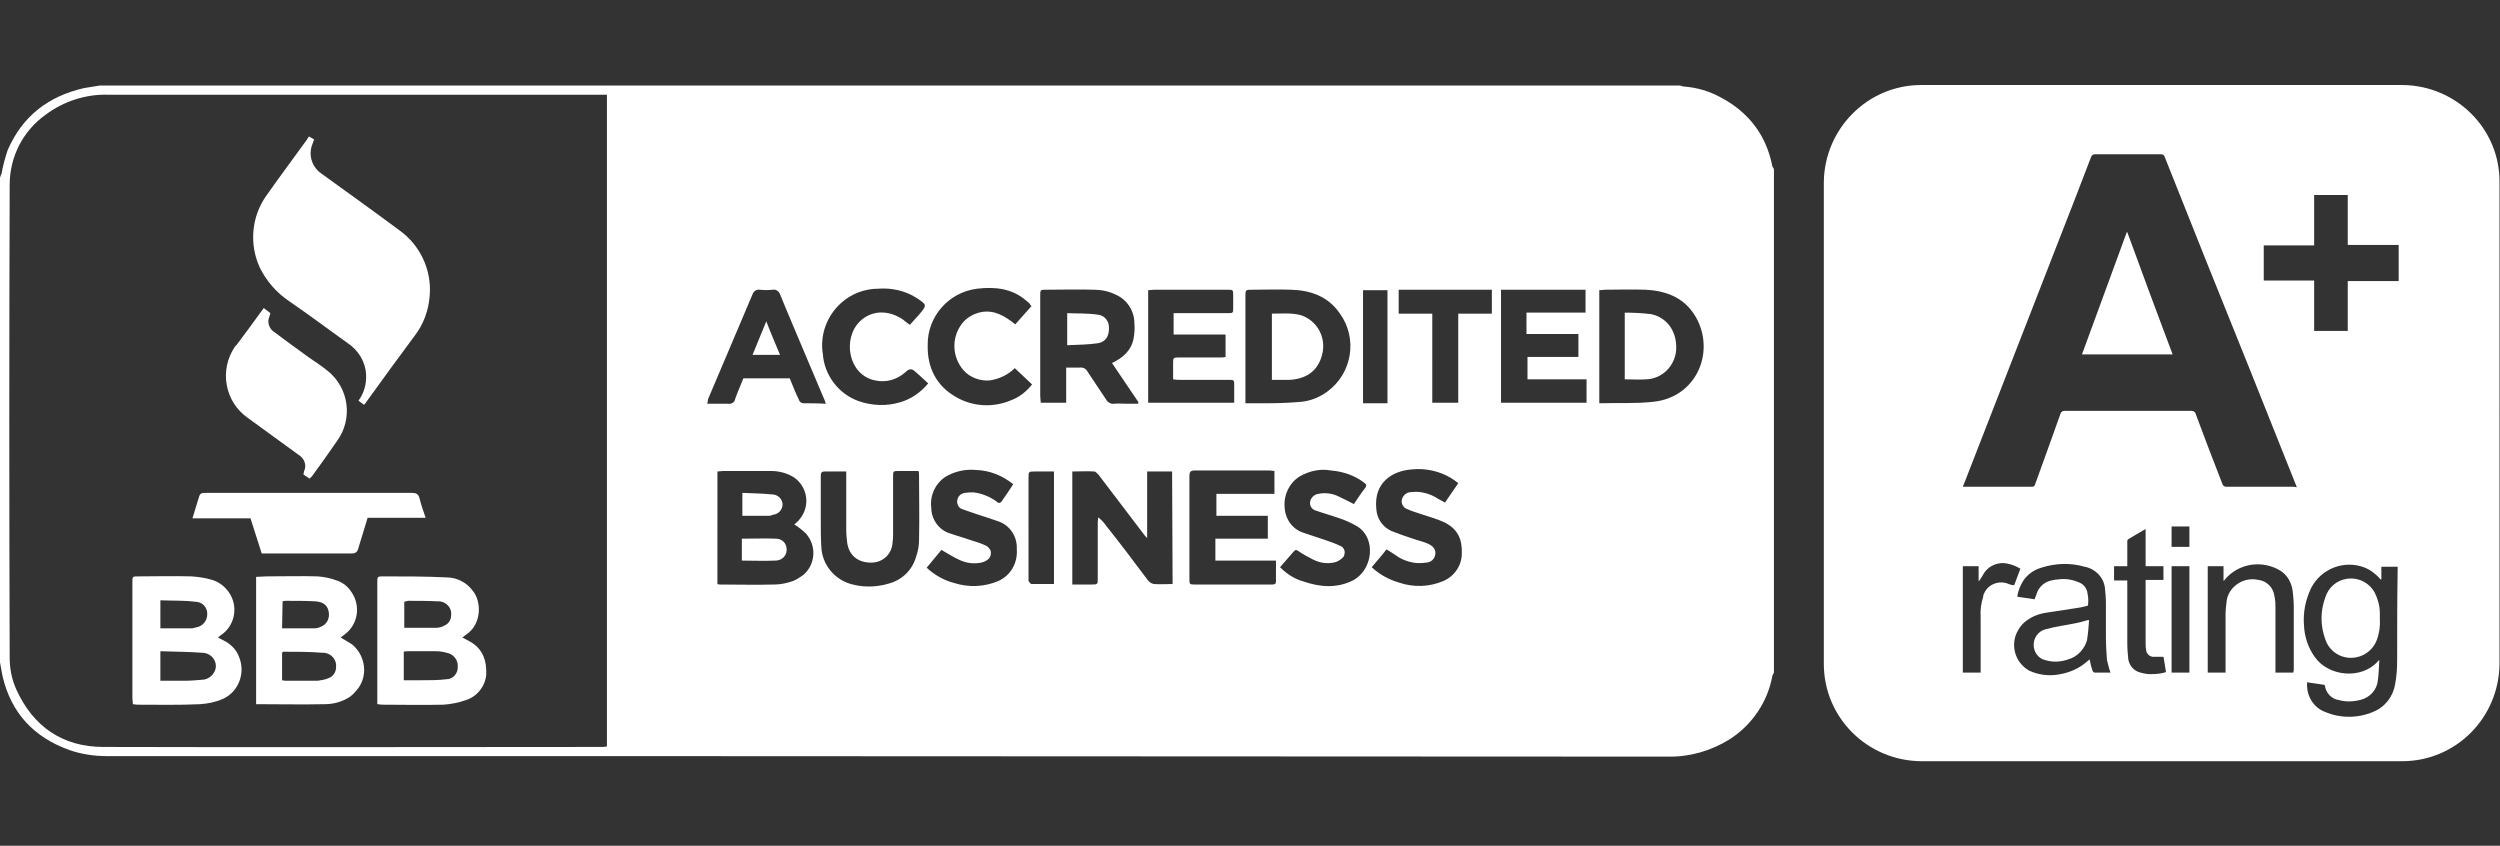
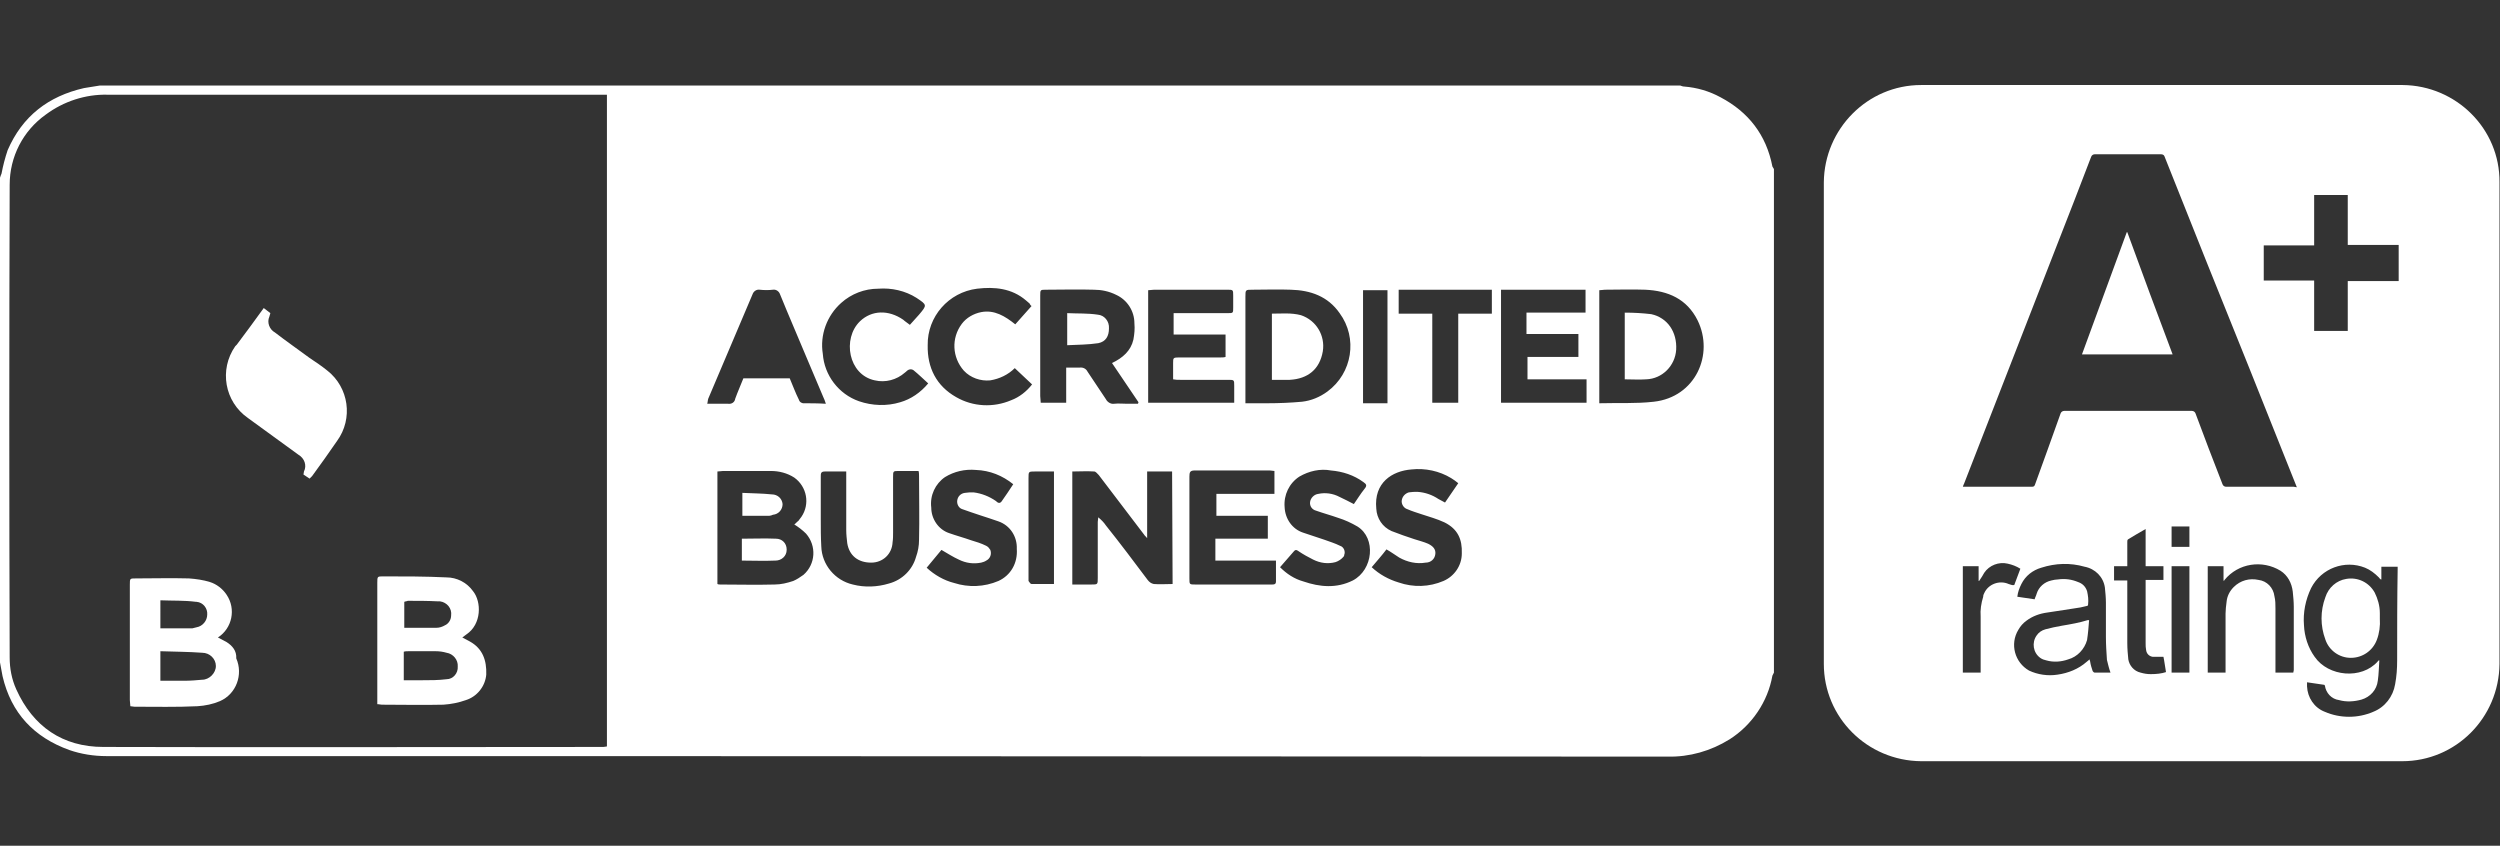
<svg xmlns="http://www.w3.org/2000/svg" version="1.1" id="Layer_1" x="0px" y="0px" width="491px" height="166.1px" viewBox="0 0 491 166.1" style="enable-background:new 0 0 491 166.1;" xml:space="preserve">
  <rect x="0" y="0" width="491" height="166.1" fill="#333333" stroke="none" />
  <style type="text/css">
	.st0{fill:#FFFFFF;}
</style>
  <g id="Layer_2_1_">
    <g id="Layer_1-2">
      <path class="st0" d="M337.9,19.1c-2.2-1.2-4.6-1.9-7.1-2.1c-0.3,0-0.5-0.1-0.8-0.2H19.6c-1,0.2-2.1,0.3-3.1,0.5    c-7,1.6-12.1,5.5-15,12.2c-0.5,1.5-0.9,3-1.2,4.6c-0.1,0.2-0.2,0.5-0.3,0.8v95.2c0.2,0.9,0.3,1.8,0.5,2.7    c1.7,7.3,6.2,12,13.1,14.5c2.3,0.8,4.8,1.2,7.3,1.2H118l209.5,0.1c4.3,0.1,8.5-1.1,12.2-3.4c4.4-2.8,7.5-7.4,8.4-12.5    c0.1-0.2,0.2-0.4,0.3-0.6V33.2c-0.1-0.2-0.2-0.3-0.3-0.5C346.9,26.5,343.4,22,337.9,19.1z M267.7,57h4.8v22.2h-4.8V57z M225.5,57    c0.4,0,0.8-0.1,1.2-0.1H241c1.2,0,1.2,0,1.2,1.2v2.3c0,1.1,0,1.1-1.1,1.1h-10.6v4.2h10.2v4.4c-0.3,0.1-0.6,0.1-0.9,0.1h-8.2    c-1.2,0-1.2,0.1-1.2,1.1v3.2c0.5,0.1,0.9,0.1,1.4,0.1h9.4c1.2,0,1.2,0,1.2,1.2v3.3h-16.9L225.5,57z M118.5,146.7    c-32.8,0-65.5,0.1-98.2,0c-8,0-13.8-4-17.1-11.3c-0.9-2-1.3-4.1-1.3-6.3c-0.1-31-0.1-61.9,0-92.8c0-5.5,2.6-10.6,7.1-13.8    c3.5-2.6,7.8-4,12.1-3.9h98.1v128C119,146.6,118.8,146.7,118.5,146.7z M155.8,114.1c-1.2,0.4-2.4,0.7-3.7,0.7    c-3.6,0.1-7.1,0-10.6,0c-0.2,0-0.4,0-0.6-0.1V92.6c0.4,0,0.8-0.1,1.1-0.1h9.4c1.6,0,3.2,0.4,4.6,1.3c2.5,1.8,3.1,5.2,1.4,7.7    c-0.2,0.3-0.4,0.5-0.6,0.8c-0.3,0.2-0.5,0.5-0.8,0.7c0.8,0.5,1.6,1.1,2.3,1.8c2.1,2.4,1.9,6-0.5,8.1    C157.1,113.4,156.5,113.8,155.8,114.1L155.8,114.1z M157.7,79.2c-0.4-0.1-0.7-0.3-0.8-0.7c-0.7-1.4-1.2-2.8-1.8-4.2H146    c-0.5,1.3-1.1,2.6-1.6,4c-0.1,0.7-0.7,1.1-1.4,1h-4.1c0.1-0.3,0.1-0.7,0.2-1c2.9-6.8,5.8-13.7,8.7-20.5c0.2-0.6,0.8-1,1.4-0.9    c0.9,0.1,1.8,0.1,2.6,0c0.6-0.1,1.2,0.3,1.4,0.9c1.7,4.2,3.5,8.3,5.2,12.4c1.1,2.6,2.2,5.2,3.3,7.8c0.2,0.4,0.3,0.7,0.5,1.3    C160.6,79.2,159.1,79.2,157.7,79.2L157.7,79.2z M180.5,106c0,1.2-0.2,2.3-0.6,3.4c-0.7,2.5-2.7,4.5-5.3,5.2    c-2.3,0.7-4.8,0.8-7.1,0.2c-3.5-0.8-6.1-3.9-6.2-7.5c-0.1-1.8-0.1-3.5-0.1-5.3v-8.4c0-0.6,0-1,0.8-1h4.2v11.5    c0,0.9,0.1,1.7,0.2,2.6c0.4,2.4,2.1,3.8,4.7,3.8c2.3,0,4.1-1.7,4.2-4c0.1-0.6,0.1-1.3,0.1-1.9V93.7c0-1.2,0-1.2,1.2-1.2h3.8    c0.1,0.3,0.1,0.7,0.1,1C180.5,97.7,180.6,101.8,180.5,106L180.5,106z M176.8,79c-2.6,0.8-5.5,0.7-8.1-0.2c-4-1.4-6.8-5.1-7.1-9.3    c-0.6-3.7,0.8-7.5,3.6-10c2-1.8,4.6-2.8,7.3-2.8c2.6-0.2,5.3,0.4,7.5,1.8c2.1,1.4,2.1,1.4,0.5,3.3c-0.6,0.7-1.2,1.3-1.8,2l0,0    c-0.5-0.4-1-0.7-1.3-1c-2.9-2-6.2-1.9-8.5,0.3c-3.5,3.4-2.3,10.5,2.9,11.6c2.1,0.5,4.3-0.1,5.9-1.5c0.3-0.2,0.5-0.5,0.8-0.6    s0.6-0.1,0.9,0.1c1,0.8,1.9,1.7,2.9,2.6C180.8,77.1,178.9,78.4,176.8,79z M196.1,114.1c-2.8,1.2-5.9,1.3-8.7,0.4    c-2-0.5-3.9-1.6-5.4-3l2.9-3.5c1.2,0.7,2.3,1.4,3.4,1.9c1.4,0.7,2.9,0.9,4.4,0.6c0.4-0.1,0.7-0.2,1-0.4c0.8-0.4,1.1-1.3,0.8-2.1    c-0.2-0.3-0.4-0.6-0.8-0.8c-1-0.5-2-0.8-3-1.1c-1.4-0.5-2.9-0.9-4.3-1.4c-2.1-0.7-3.5-2.8-3.5-5c-0.3-2.4,0.8-4.7,2.7-6    c1.8-1.1,3.9-1.6,6.1-1.4c2.7,0.1,5.2,1.1,7.3,2.8c-0.8,1.2-1.5,2.3-2.3,3.4c-0.4,0.5-0.8,0.2-1.1-0.1c-1.3-0.9-2.8-1.5-4.4-1.7    c-0.6,0-1.1,0-1.7,0.1c-0.8,0.1-1.4,0.7-1.5,1.5c-0.1,0.7,0.3,1.5,1,1.7c1.1,0.4,2.3,0.8,3.5,1.2s2.5,0.8,3.6,1.2    c2.3,0.8,3.7,3,3.6,5.4C199.9,110.6,198.5,113,196.1,114.1z M198.6,78.6c-3.5,1.5-7.5,1.3-10.8-0.6c-3.9-2.2-5.7-5.8-5.6-10.2    c-0.1-5.6,4.1-10.4,9.7-11.1c3.4-0.4,6.8-0.1,9.6,2.3c0.2,0.2,0.5,0.4,0.7,0.6c0.1,0.2,0.2,0.4,0.4,0.5l-3.2,3.6    c-2-1.6-4.1-2.9-6.7-2.4c-1.5,0.3-2.9,1.1-3.8,2.3c-2.1,2.8-1.9,6.6,0.4,9.2c1.3,1.4,3.3,2.1,5.2,1.9c1.8-0.3,3.5-1.1,4.8-2.4    l3.4,3.2C201.6,76.9,200.2,78,198.6,78.6z M207,114.7c-1.5,0-3,0-4.4,0c-0.2,0-0.4-0.3-0.6-0.6c0-0.2,0-0.5,0-0.7V93.9    c0-1.3,0-1.3,1.3-1.3h3.7V114.7z M209.4,79.1h-5c0-0.5-0.1-0.9-0.1-1.3V58.1c0-1.2,0-1.2,1.2-1.2c3.1,0,6.2-0.1,9.3,0    c1.5,0,3,0.3,4.4,1c2.2,1,3.6,3.2,3.6,5.6c0.1,1.1,0,2.1-0.2,3.2c-0.5,2.2-2.1,3.6-4.2,4.6l5.2,7.7l-0.1,0.3h-2.1    c-0.9,0-1.7-0.1-2.6,0c-0.6,0.1-1.3-0.3-1.6-0.9c-1.2-1.8-2.4-3.6-3.6-5.4c-0.3-0.6-0.9-0.9-1.6-0.8h-2.6L209.4,79.1z     M230.3,114.7c-1.3,0-2.5,0.1-3.7,0c-0.5-0.1-0.9-0.4-1.2-0.8c-2.7-3.6-5.4-7.2-8.2-10.7c-0.4-0.6-0.9-1.1-1.5-1.6    c0,0.3-0.1,0.6-0.1,0.9v11c0,1.3,0,1.3-1.3,1.3h-3.7V92.6c1.5,0,2.9-0.1,4.3,0c0.3,0,0.6,0.4,0.9,0.7l8.9,11.7    c0.1,0.2,0.3,0.3,0.6,0.7V92.6h4.9L230.3,114.7z M250.6,114.2c0,0.6-0.4,0.6-0.8,0.6h-15c-1.2,0-1.2,0-1.2-1.2v-20    c0-0.8,0.1-1.2,1-1.2h14.8c0.3,0,0.6,0.1,0.9,0.1V97h-11.4v4.3H249v4.5h-10.3v4.3h11.9L250.6,114.2L250.6,114.2z M248.9,79.2h-4.3    V58.3c0-1.4,0-1.4,1.4-1.4c2.5,0,5-0.1,7.5,0c3.9,0.1,7.3,1.3,9.6,4.6c3.6,4.9,2.5,11.8-2.4,15.4c-1.5,1.1-3.2,1.8-5,2    C253.5,79.1,251.2,79.2,248.9,79.2L248.9,79.2z M265.7,114c-3.2,1.6-6.5,1.3-9.7,0.2c-1.8-0.5-3.3-1.5-4.6-2.8l2.7-3.1    c0.4-0.5,0.7-0.2,1,0c0.9,0.6,1.8,1.1,2.8,1.6c1.4,0.7,2.9,0.9,4.4,0.5c0.6-0.2,1.2-0.6,1.6-1.1c0.1-0.1,0.1-0.2,0.1-0.3    c0.3-0.7-0.1-1.6-0.8-1.8l0,0c-1-0.5-2-0.8-3.1-1.2c-1.4-0.5-2.8-0.9-4.2-1.4c-2.1-0.7-3.5-2.7-3.6-5c-0.2-2.4,0.9-4.7,2.9-6    c1.9-1.1,4.1-1.6,6.2-1.2c2.3,0.2,4.5,0.9,6.4,2.3c0.6,0.4,0.7,0.7,0.2,1.3c-0.8,1-1.4,2-2.1,3c-1-0.5-1.9-1-2.8-1.4    c-1.3-0.7-2.8-0.9-4.2-0.6c-0.8,0.1-1.5,0.8-1.6,1.6c-0.1,0.8,0.4,1.5,1.2,1.7c1.4,0.5,2.9,0.9,4.3,1.4c1.3,0.4,2.6,1,3.8,1.7    C270.3,105.7,269.7,111.9,265.7,114L265.7,114z M287.1,108.7c0,2.4-1.5,4.5-3.6,5.4c-2.8,1.2-5.9,1.3-8.8,0.3    c-2-0.6-3.8-1.6-5.3-3l0,0c1-1.2,2-2.3,2.9-3.5c0.9,0.5,1.7,1.1,2.5,1.6c1.6,0.9,3.4,1.3,5.2,1c1,0,1.8-0.7,1.9-1.7    c0.1-0.9-0.4-1.5-1.4-2c-0.9-0.4-1.8-0.6-2.7-0.9c-1.5-0.5-3-1-4.5-1.6c-1.8-0.8-2.9-2.5-3-4.4c-0.5-5.1,3.1-7.4,6.9-7.7    c2.7-0.3,5.5,0.3,7.8,1.7c0.5,0.3,0.9,0.6,1.4,1l-2.6,3.8l-1.3-0.7c-1.2-0.8-2.6-1.3-4.1-1.4c-0.6,0-1.1,0-1.7,0.1    c-0.7,0.2-1.3,0.8-1.4,1.6c-0.1,0.7,0.4,1.5,1.1,1.7c0.9,0.4,1.9,0.7,2.8,1c1.5,0.5,3,0.9,4.5,1.6    C286.3,103.9,287.2,105.9,287.1,108.7z M293,61.6h-6.6v17.5h-5.1V61.6h-6.6v-4.7H293V61.6z M311.6,79.1h-16.8V56.9h16.6v4.5h-11.6    v4.2H310v4.5h-10v4.4h11.6V79.1z M324.8,78.9c-3.5,0.4-7,0.2-10.7,0.3V57c0.4,0,0.8-0.1,1.1-0.1c2.6,0,5.2-0.1,7.9,0    c4.5,0.2,8.2,1.8,10.3,6C336.7,69.6,333,78,324.8,78.9L324.8,78.9z" />
-       <path class="st0" d="M57,59.3c3.8,2.6,7.5,5.4,11.3,8.1c2.1,1.4,3.5,3.7,3.6,6.2c0.1,1.8-0.4,3.6-1.5,5.1l1.1,0.8    c0.2-0.2,0.3-0.3,0.4-0.5c3.1-4.3,6.3-8.7,9.5-13c1.8-2.3,2.8-5.1,3-8c0.4-5-1.9-9.9-6-12.8C73.3,41.4,68.1,37.7,63,34    c-1.8-1.3-2.5-3.7-1.6-5.8c0.1-0.3,0.2-0.6,0.3-0.8l-1-0.6c-0.2,0.2-0.3,0.4-0.4,0.6c-2.6,3.6-5.3,7.2-7.9,10.9    c-3,4.1-3.5,9.6-1.4,14.2C52.3,55.2,54.4,57.6,57,59.3z" />
      <path class="st0" d="M48.7,82.1c3.3,2.4,6.6,4.8,9.9,7.2c1.2,0.7,1.7,2.1,1.1,3.3c0,0.2-0.1,0.4-0.1,0.6l1.2,0.8    c0.2-0.2,0.3-0.3,0.5-0.5c1.7-2.3,3.3-4.6,4.9-6.9c3.2-4.4,2.3-10.5-1.9-13.8c-1.1-0.9-2.3-1.7-3.5-2.5c-2.3-1.7-4.6-3.3-6.8-5    c-1.1-0.6-1.6-2-1.1-3.1l0.2-0.7l-1.3-1c-1.8,2.5-3.5,4.8-5.3,7.2L46.2,68C43,72.6,44.1,78.9,48.7,82.1L48.7,82.1z" />
      <path class="st0" d="M92.3,126l-1.5-0.8c0.3-0.2,0.5-0.4,0.8-0.6c3-2,3-6.4,1.3-8.5c-1.2-1.7-3.2-2.7-5.2-2.7    c-4.1-0.2-8.3-0.2-12.4-0.2c-1.2,0-1.2,0-1.2,1.3v23.8c0.4,0,0.6,0.1,0.9,0.1c4,0,8,0.1,12.1,0c1.5-0.1,3-0.4,4.4-0.9    c2.2-0.7,3.8-2.7,4-5C95.6,129.7,94.8,127.4,92.3,126z M79.4,118.2c0.2-0.1,0.5-0.1,0.7-0.2c1.9,0,3.9,0,5.8,0.1    c0.2,0,0.3,0,0.5,0c1.4,0.2,2.4,1.4,2.2,2.8l0,0c0,0.8-0.5,1.6-1.2,1.9c-0.5,0.3-1.1,0.5-1.7,0.5h-6.3V118.2z M87.7,133.4    c-1.6,0.2-3.2,0.2-4.9,0.2h-3.5V128c0.3-0.1,0.6-0.1,0.9-0.1h5.4c0.7,0,1.4,0.1,2.1,0.3c1.3,0.2,2.3,1.4,2.2,2.7    C90,132.2,89,133.4,87.7,133.4z" />
-       <path class="st0" d="M69.2,126.6c-0.8-0.5-1.6-1-2.3-1.4l0.8-0.6c2.7-2,3.2-5.8,1.2-8.5c-0.6-0.9-1.5-1.6-2.5-2    c-1.3-0.5-2.6-0.8-4-0.9c-3.3-0.1-6.7,0-10,0c-0.7,0-1.4,0.1-2.1,0.1v25c4.6,0,9,0.1,13.5,0c1.8,0,3.5-0.5,5-1.5    c0.5-0.4,0.9-0.8,1.3-1.3C72.3,132.9,71.9,128.9,69.2,126.6z M55.5,118.1c0.3-0.1,0.5-0.1,0.8-0.1c1.9,0,3.8,0,5.6,0.1    s2.6,1,2.7,2.4c0.1,1.1-0.5,2.2-1.6,2.6c-0.4,0.2-0.8,0.3-1.2,0.3h-6.4L55.5,118.1z M66,131.1c0,0.9-0.6,1.8-1.5,2.1    c-0.7,0.3-1.4,0.4-2.1,0.5H56c-0.2,0-0.4-0.1-0.6-0.1v-5.4c0.1-0.1,0.2-0.2,0.2-0.2c2.6,0,5.2,0,7.7,0.2c0.1,0,0.3,0,0.4,0    C65.2,128.4,66.2,129.7,66,131.1L66,131.1z" />
-       <path class="st0" d="M44.5,126.1l-1.7-0.9l0.5-0.4c2.8-1.8,3.6-5.6,1.7-8.4c-0.8-1.2-2-2.1-3.3-2.5s-2.7-0.6-4.1-0.7    c-3.5-0.1-6.9,0-10.4,0c-1.2,0-1.2,0-1.2,1.2v22.7c0,0.4,0.1,0.8,0.1,1.2c0.3,0,0.5,0.1,0.8,0.1c4.1,0,8.3,0.1,12.4-0.1    c1.5-0.1,3-0.4,4.4-1c3.2-1.4,4.6-5.2,3.2-8.4C46.5,127.8,45.6,126.8,44.5,126.1L44.5,126.1z M31.5,117.9c2.4,0.1,4.7,0,7,0.3h0.1    c1.3,0.1,2.2,1.3,2.1,2.5c0,1.2-0.9,2.3-2.1,2.5c-0.3,0.1-0.5,0.1-0.8,0.2h-6.3V117.9z M39.7,133.5c-1.1,0.1-2.3,0.2-3.4,0.2h-4.8    v-5.8c2.8,0.1,5.5,0.1,8.2,0.3c1.5,0,2.7,1.2,2.7,2.6S41.1,133.5,39.7,133.5L39.7,133.5L39.7,133.5z" />
-       <path class="st0" d="M82.4,97.9c-0.2-0.9-0.7-1.1-1.5-1.1H40.8c-1.5,0-1.5,0-1.9,1.4l-1.1,3.6h11.4l2.2,6.9H69    c0.9,0,1.2-0.3,1.4-1.1c0.6-2,1.2-3.9,1.8-5.9h11.4C83.1,100.3,82.7,99.1,82.4,97.9z" />
+       <path class="st0" d="M44.5,126.1l-1.7-0.9c2.8-1.8,3.6-5.6,1.7-8.4c-0.8-1.2-2-2.1-3.3-2.5s-2.7-0.6-4.1-0.7    c-3.5-0.1-6.9,0-10.4,0c-1.2,0-1.2,0-1.2,1.2v22.7c0,0.4,0.1,0.8,0.1,1.2c0.3,0,0.5,0.1,0.8,0.1c4.1,0,8.3,0.1,12.4-0.1    c1.5-0.1,3-0.4,4.4-1c3.2-1.4,4.6-5.2,3.2-8.4C46.5,127.8,45.6,126.8,44.5,126.1L44.5,126.1z M31.5,117.9c2.4,0.1,4.7,0,7,0.3h0.1    c1.3,0.1,2.2,1.3,2.1,2.5c0,1.2-0.9,2.3-2.1,2.5c-0.3,0.1-0.5,0.1-0.8,0.2h-6.3V117.9z M39.7,133.5c-1.1,0.1-2.3,0.2-3.4,0.2h-4.8    v-5.8c2.8,0.1,5.5,0.1,8.2,0.3c1.5,0,2.7,1.2,2.7,2.6S41.1,133.5,39.7,133.5L39.7,133.5L39.7,133.5z" />
      <path class="st0" d="M152.4,105.8c-2.2-0.1-4.4,0-6.7,0v4.3c2.2,0,4.4,0.1,6.5,0h0.1c1.2,0,2.2-0.9,2.2-2.1l0,0v-0.1    C154.5,106.7,153.6,105.8,152.4,105.8z" />
      <path class="st0" d="M151.8,101.1c1.1-0.1,1.9-1,1.9-2.1c-0.1-1.1-1-1.9-2.1-1.9c-1.9-0.2-3.8-0.2-5.8-0.3v4.5h5.3    C151.3,101.3,151.6,101.2,151.8,101.1z" />
      <path class="st0" d="M217.8,64.5C217.8,64.4,217.8,64.4,217.8,64.5c0.1-1.4-0.9-2.6-2.2-2.7l0,0c-2-0.3-3.9-0.2-6-0.3v6.3    c2.1-0.1,4.1-0.1,6.1-0.4C217.2,67.1,217.8,66,217.8,64.5z" />
      <path class="st0" d="M324.3,61.7c-1.7-0.2-3.4-0.3-5.2-0.3v13.1c1.5,0,2.8,0.1,4.2,0c3.2-0.1,5.7-2.7,5.9-5.8    C329.4,65.2,327.5,62.4,324.3,61.7z" />
      <path class="st0" d="M259.8,69c0.5-3.1-1.3-6.1-4.3-7.1c-1.9-0.5-3.8-0.3-5.7-0.3v13c1.2,0,2.4,0,3.5,0    C256.9,74.4,259.2,72.5,259.8,69z" />
-       <path class="st0" d="M147.8,69.7h5.4c-0.9-2.2-1.8-4.2-2.7-6.6L147.8,69.7z" />
      <path class="st0" d="M466.4,116.4c-1.1-2-3.3-3.1-5.6-2.7c-1.9,0.3-3.5,1.7-4.1,3.6c-1,2.7-1,5.6,0,8.3c0.7,2.1,2.7,3.6,5,3.6    s4.3-1.4,5.1-3.5c0.5-1.3,0.7-2.8,0.6-4.2c0-0.4,0-0.7,0-1.1C467.4,119,467,117.6,466.4,116.4z" />
      <path class="st0" d="M471.9,16.7h-94.6c-10.5,0-19,8.6-19.1,19.1v94.6c0,10.5,8.5,19,19.1,19.1h94.5c10.5,0,19-8.5,19.1-19.1V35.8    C491,25.3,482.4,16.8,471.9,16.7z M394.5,114.7c-1.8-0.8-4,0-4.8,1.8c-0.1,0.2-0.2,0.4-0.2,0.7c-0.4,1.3-0.6,2.6-0.5,3.9    c0,3.4,0,6.9,0,10.3v0.7h-3.5v-20.9h3.1v2.9h0.1c0.1-0.1,0.1-0.2,0.2-0.3c0.3-0.4,0.5-0.8,0.8-1.3c1-1.5,2.9-2.2,4.6-1.8    c0.9,0.2,1.7,0.5,2.5,1l-1.2,3.2C395.2,115,394.9,114.8,394.5,114.7z M411.4,132.1c-0.2,0-0.3-0.2-0.4-0.3    c-0.2-0.6-0.4-1.2-0.5-1.9c0-0.1-0.1-0.2-0.1-0.4l-0.6,0.5c-1.6,1.4-3.6,2.2-5.7,2.5c-1.9,0.3-3.9,0-5.6-0.8    c-2.8-1.6-3.8-5.2-2.1-8c0.4-0.7,0.9-1.3,1.6-1.8c1.2-0.9,2.6-1.4,4.1-1.6c2.2-0.3,4.4-0.7,6.5-1c0.4-0.1,0.9-0.2,1.3-0.3    c0.1,0,0.2-0.1,0.2-0.3c0.1-0.9,0-1.7-0.2-2.6c-0.3-0.9-0.9-1.5-1.8-1.8c-1.2-0.5-2.5-0.7-3.9-0.5c-0.4,0-0.9,0.1-1.3,0.2    c-1.4,0.3-2.5,1.3-2.9,2.6c-0.1,0.4-0.3,0.7-0.4,1.1l-3.4-0.5c0.1-0.9,0.4-1.7,0.8-2.5c0.8-1.6,2.2-2.7,3.9-3.2    c2.8-0.9,5.7-1,8.5-0.2c2.1,0.4,3.7,2,4,4.1c0.1,1,0.2,2,0.2,3c0,2.2,0,4.5,0,6.7c0,1.5,0.1,3,0.2,4.5c0.2,0.8,0.4,1.7,0.7,2.5    C413.7,132.1,412.6,132.1,411.4,132.1L411.4,132.1z M422.4,132.4c-0.7,0-1.3-0.1-2-0.3c-1.3-0.3-2.2-1.4-2.4-2.6    c-0.1-1-0.2-2.1-0.2-3.2c0-3.9,0-7.8,0-11.7V114h-2.6v-2.8h2.6v-1.4c0-1.1,0-2.3,0-3.4c0-0.2,0-0.4,0.2-0.5c1.1-0.7,2.2-1.3,3.4-2    v7.3h3.5v2.7h-3.5c0,0.2,0,0.4,0,0.6c0,3.9,0,7.9,0,11.8c0,0.5,0,0.9,0.1,1.4c0.1,0.7,0.6,1.2,1.3,1.3c0.7,0,1.3,0,2.1,0    c0.2,0.9,0.3,1.9,0.5,3C424.5,132.3,423.5,132.4,422.4,132.4L422.4,132.4z M430,132.1h-3.5v-20.9h3.5V132.1z M430,107.4h-3.5v-4    h3.5V107.4z M450.4,132.1h-3.5v-0.6c0-4,0-8,0-12c0-0.8,0-1.6-0.2-2.4c-0.2-1.7-1.5-3-3.1-3.2c-1.8-0.4-3.6,0.1-4.9,1.4    c-0.8,0.8-1.3,1.8-1.4,2.9c-0.1,0.8-0.2,1.6-0.2,2.3c0,3.7,0,7.3,0,11v0.6h-3.5v-20.9h0.3h2.8v2.8l0.1,0.1c0-0.1,0.1-0.2,0.1-0.2    c2.7-3.3,7.4-4,11-1.8c1.4,0.9,2.2,2.4,2.4,4.1c0.1,1,0.2,2,0.2,3c0,4.1,0,8.3,0,12.4L450.4,132.1z M450.5,95.6    c-4.4,0-8.9,0-13.3,0c-0.3,0-0.6-0.2-0.7-0.5c-1.8-4.6-3.6-9.3-5.3-13.9c-0.1-0.3-0.4-0.5-0.7-0.5h-25.1c-0.3,0-0.6,0.2-0.7,0.5    c-1.7,4.7-3.3,9.3-5,13.9c-0.1,0.3-0.2,0.5-0.6,0.5c-4.4,0-8.8,0-13.2,0h-0.4c0.1-0.2,0.1-0.4,0.2-0.5l18.3-47    c2.3-5.8,4.5-11.6,6.7-17.3c0.1-0.3,0.4-0.5,0.7-0.5h13c0.3,0,0.6,0.1,0.7,0.4c5.5,13.9,11.1,27.8,16.7,41.7    c3,7.6,6.1,15.2,9.1,22.8l0.2,0.5L450.5,95.6z M470.8,129.7c0,1.6-0.1,3.1-0.4,4.7c-0.4,2.4-2,4.5-4.3,5.4c-3,1.3-6.5,1.3-9.5,0    c-2.1-0.8-3.4-2.8-3.5-5c0-0.2,0-0.5,0-0.8l3.4,0.5c0,0,0,0.1,0.1,0.1c0.2,1.5,1.3,2.7,2.8,2.9c1.4,0.4,3,0.3,4.4-0.1    c1.7-0.5,3-1.9,3.2-3.7c0.2-1.3,0.2-2.7,0.3-4h-0.1c-0.1,0.1-0.2,0.1-0.2,0.2c-3.2,3.6-9.7,3-12.4-0.9c-1.3-1.8-2-4-2.1-6.2    c-0.2-2.5,0.3-5,1.4-7.3c2-3.9,6.6-5.6,10.6-4c1,0.4,1.9,1.1,2.7,1.9c0.1,0.1,0.2,0.3,0.4,0.4h0.1v-2.5h3.2c0,0.2,0,0.3,0,0.5    C470.8,117.7,470.8,123.7,470.8,129.7L470.8,129.7z M471.1,55.2h-10V65h-6.6v-9.9h-9.9v-6.9h9.9v-9.9h6.6v9.8h10V55.2z" />
      <path class="st0" d="M404.9,122.9c-1.1,0.2-2.1,0.4-3.2,0.7c-0.7,0.2-1.3,0.6-1.7,1.2c-1,1.4-0.7,3.4,0.7,4.4    c0.4,0.3,0.8,0.4,1.2,0.5c1.4,0.4,2.9,0.3,4.3-0.2c1.8-0.5,3.2-2,3.7-3.8c0.2-1.3,0.3-2.6,0.4-3.9H410    C408.4,122.3,406.7,122.6,404.9,122.9z" />
      <path class="st0" d="M417.7,45.6l-8.8,24h17.8c-3-8-6-16-8.9-24H417.7z" />
    </g>
  </g>
</svg>